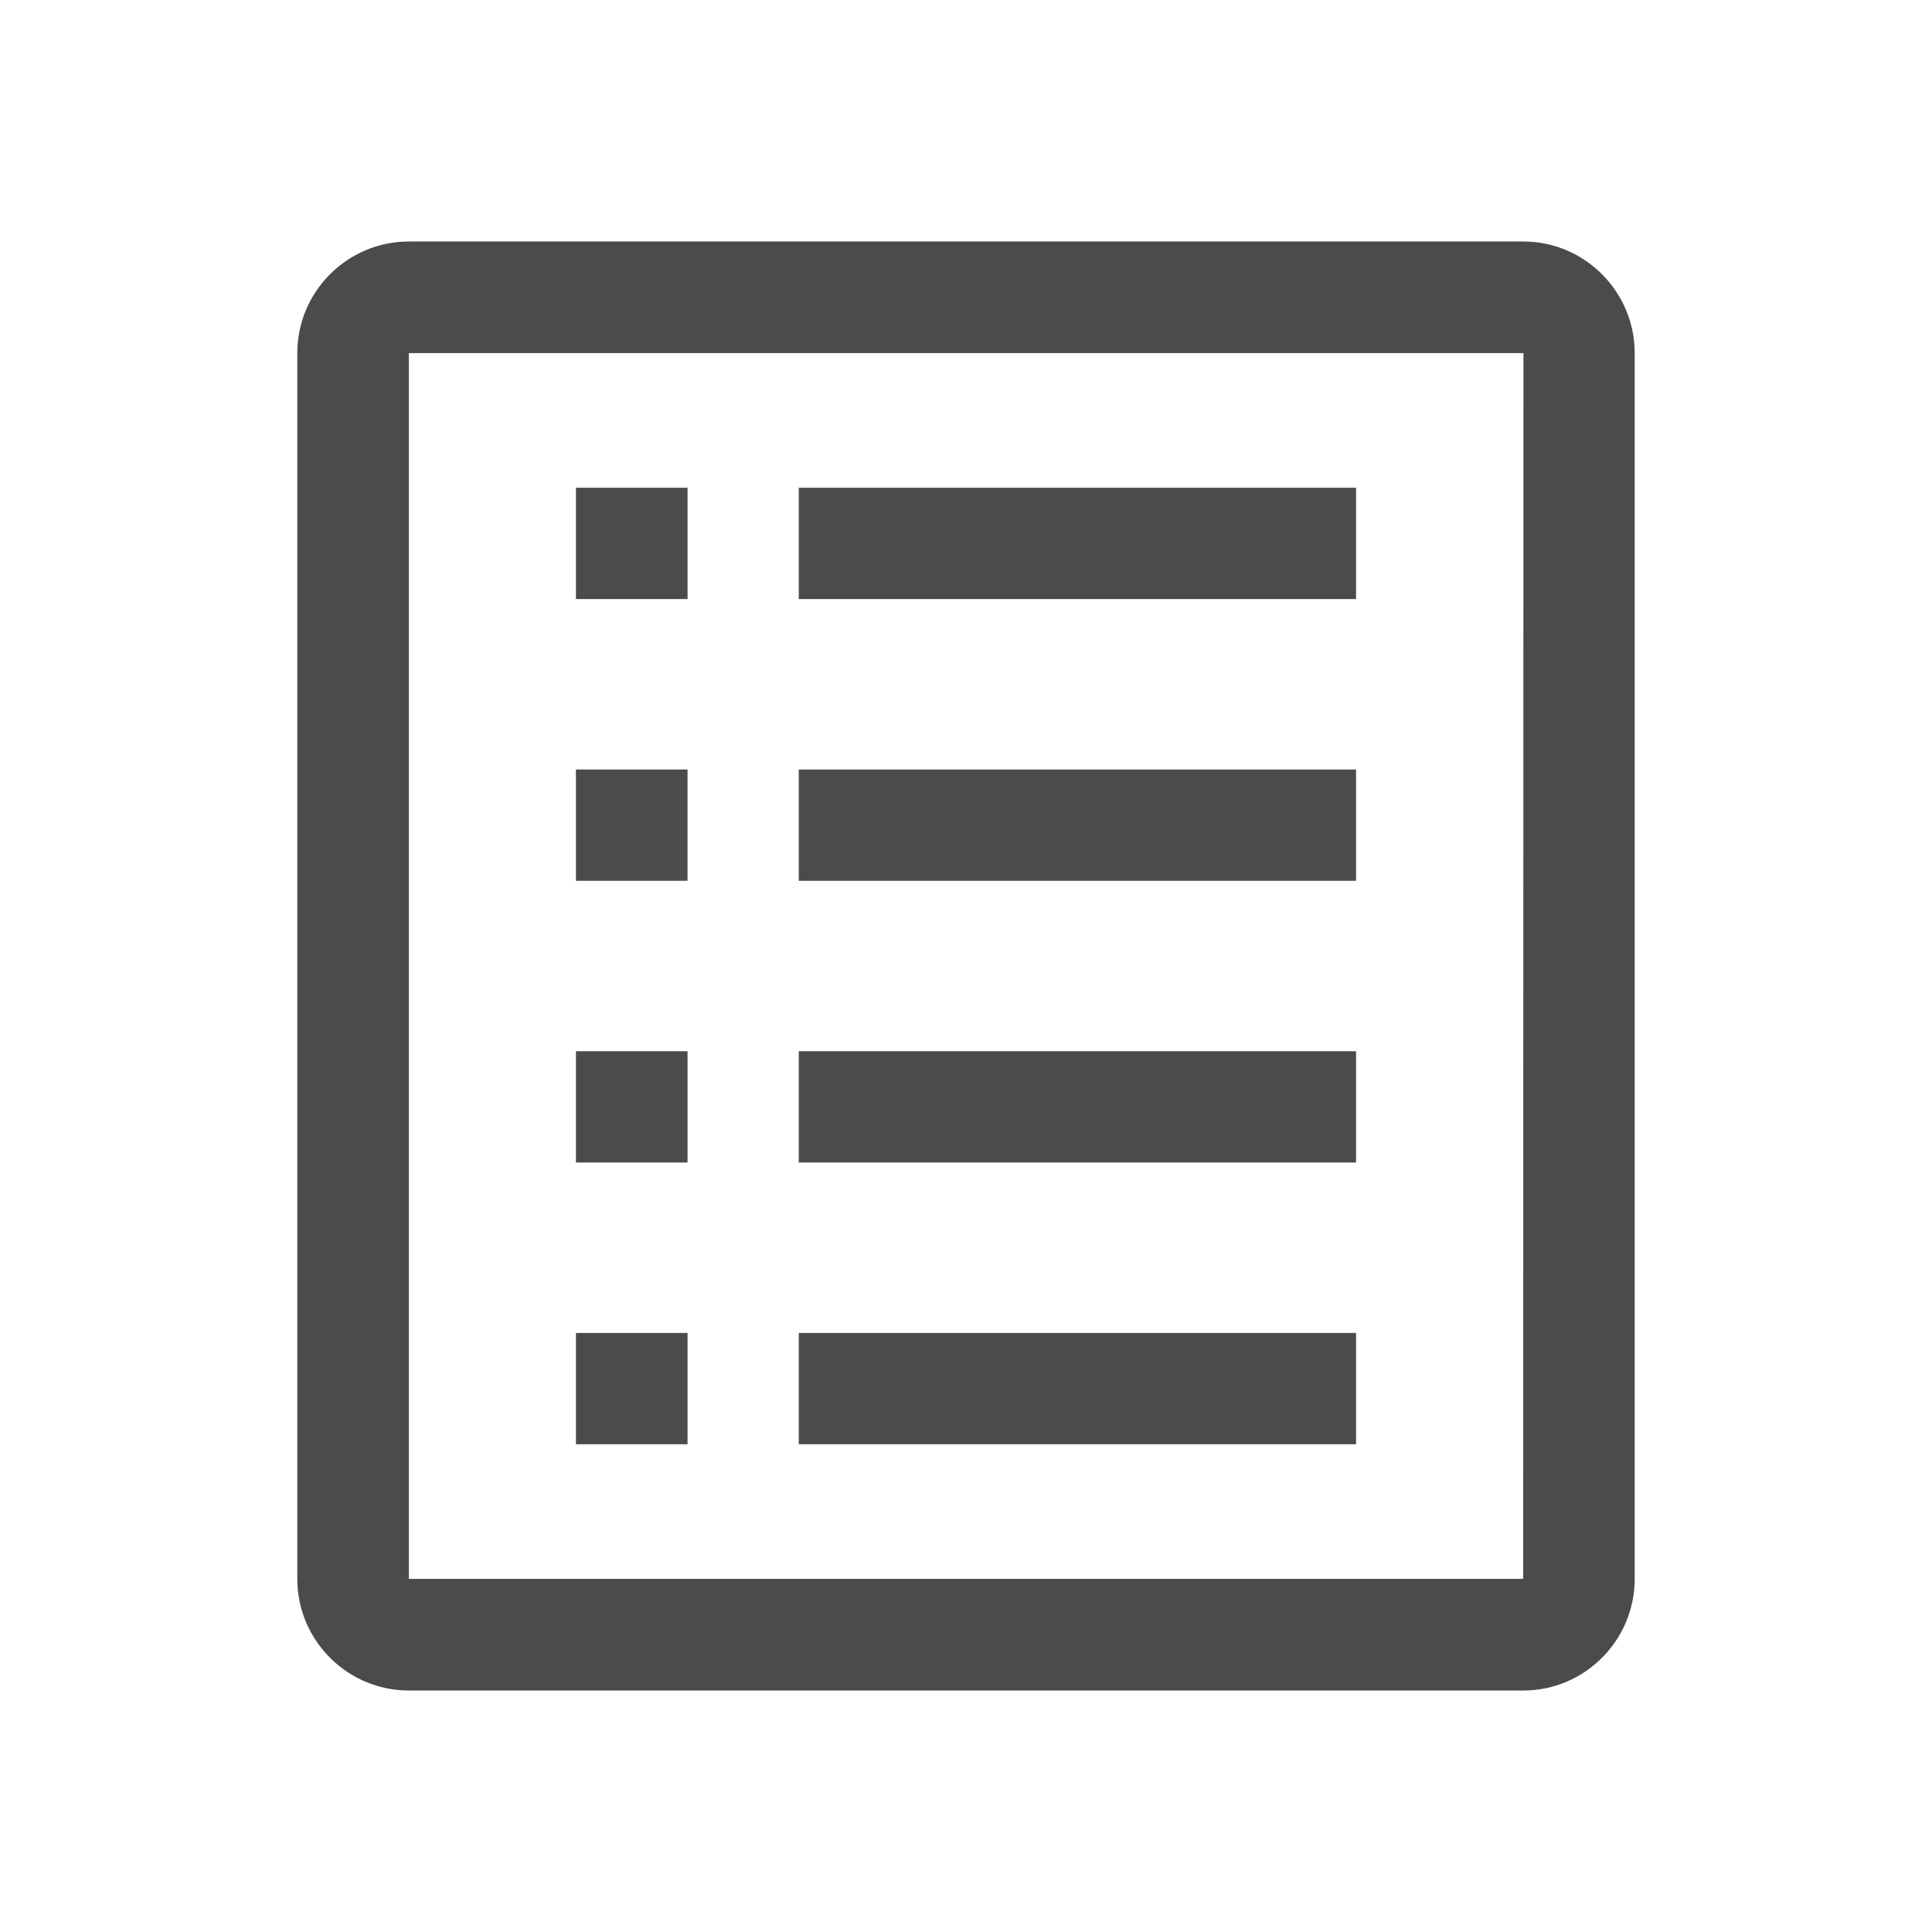
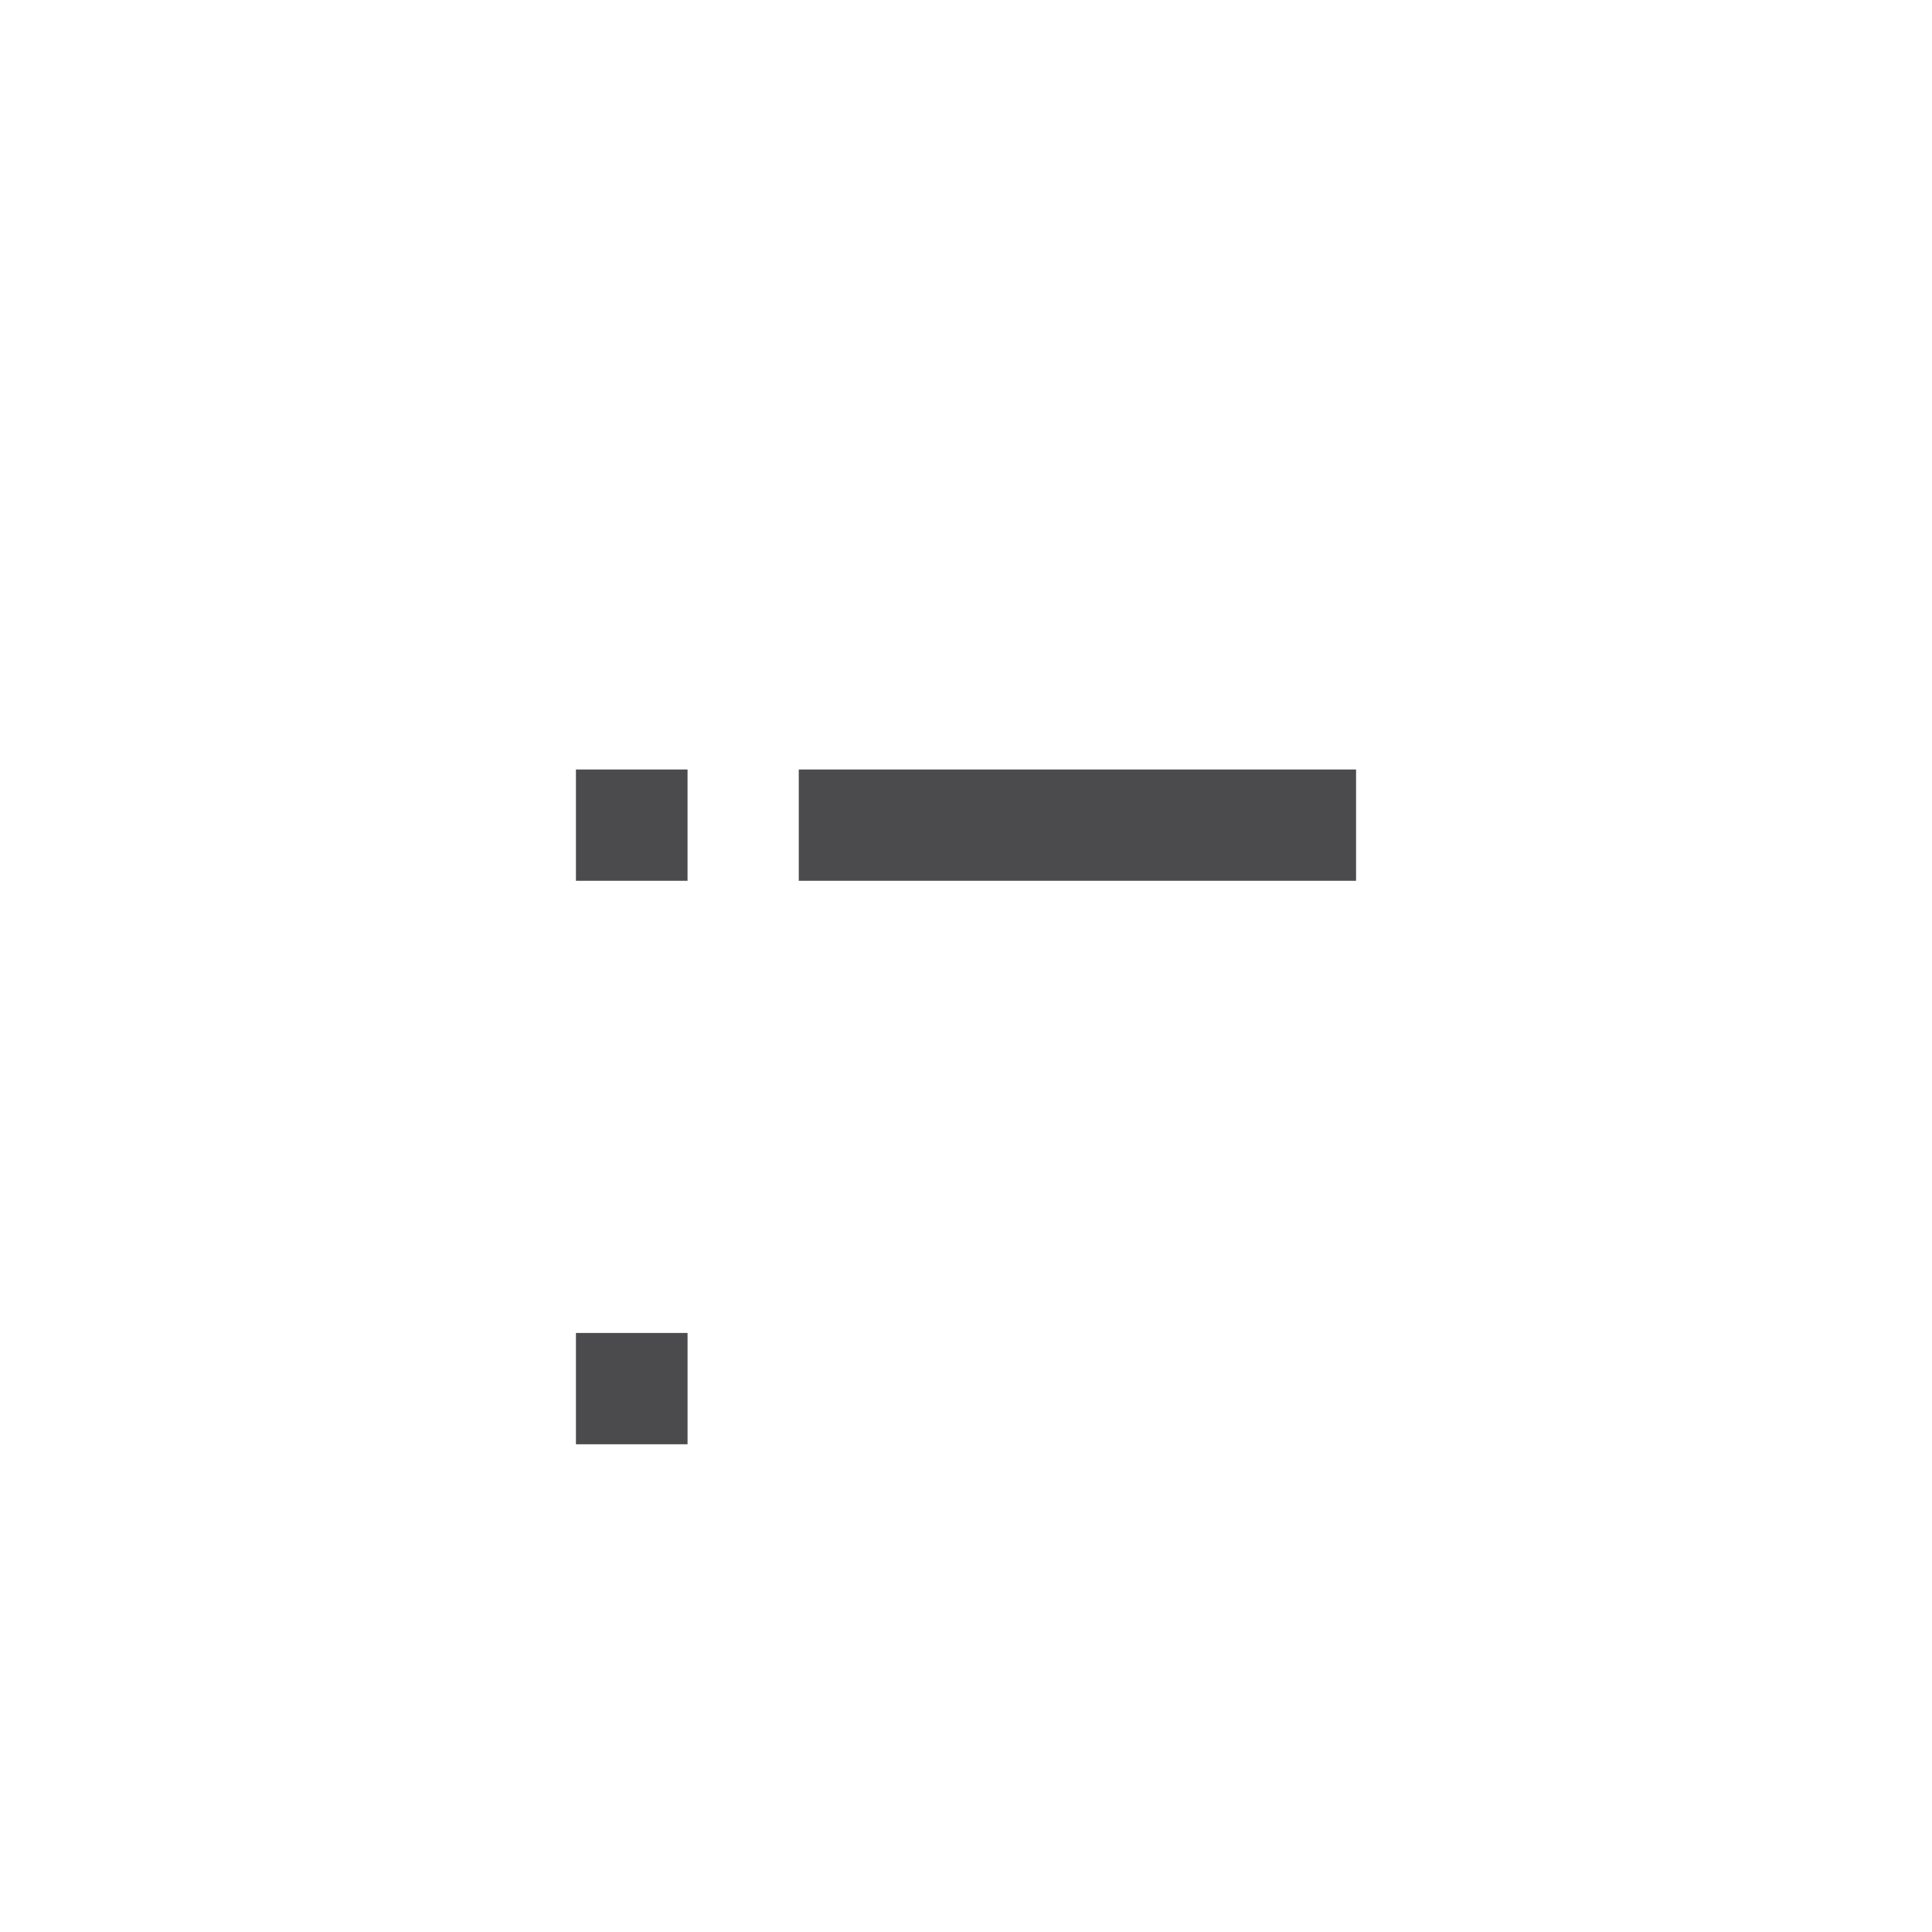
<svg xmlns="http://www.w3.org/2000/svg" xml:space="preserve" width="2048px" height="2048px" style="shape-rendering:geometricPrecision; text-rendering:geometricPrecision; image-rendering:optimizeQuality; fill-rule:evenodd; clip-rule:evenodd" viewBox="0 0 2048 2048">
  <defs>
    <style type="text/css">
   
    .fil0 {fill:none}
    .fil1 {fill:#4B4B4D}
   
  </style>
  </defs>
  <g id="Layer_x0020_1">
    <rect class="fil0" width="2048" height="2048" />
    <rect class="fil0" x="255.999" y="255.999" width="1536" height="1536" />
-     <rect class="fil0" x="255.999" y="255.999" width="1536" height="1536" />
    <g id="_208386528">
-       <rect id="_208387224" class="fil0" x="255.999" y="255.999" width="1536" height="1536" />
-       <path id="_208387128" class="fil1" d="M1614.92 1792.01l-1181.49 0c-65.202,0 -118.285,-53.104 -118.285,-118.306l0 -1299.4c0,-65.203 53.084,-118.306 118.285,-118.306l1181.49 0c64.826,0 117.93,53.104 117.93,118.306l0 1299.4c0,65.203 -53.104,118.306 -117.93,118.306zm0 -118.306l0 59.153 0 -59.153zm-1181.49 -1299.4l0 1299.4 1181.2 0 0.293 -1299.4 -1181.49 0z" />
-       <path id="_208386984" class="fil1" d="M610.517 517.03l118.306 0 0 117.991 -118.306 0 0 -117.991zm236.211 0l590.755 0 0 117.991 -590.755 0 0 -117.991z" />
      <path id="_208386840" class="fil1" d="M846.728 815.685l590.755 0 0 117.991 -590.755 0 0 -117.991zm-236.211 0l118.306 0 0 117.991 -118.306 0 0 -117.991z" />
-       <path id="_208386696" class="fil1" d="M610.517 1114.34l118.306 0 0 117.992 -118.306 0 0 -117.992zm236.211 0l590.755 0 0 117.992 -590.755 0 0 -117.992z" />
-       <path id="_208386600" class="fil1" d="M610.517 1412.99l118.306 0 0 117.992 -118.306 0 0 -117.992zm236.211 0l590.755 0 0 117.992 -590.755 0 0 -117.992z" />
+       <path id="_208386600" class="fil1" d="M610.517 1412.99l118.306 0 0 117.992 -118.306 0 0 -117.992zm236.211 0z" />
    </g>
  </g>
</svg>